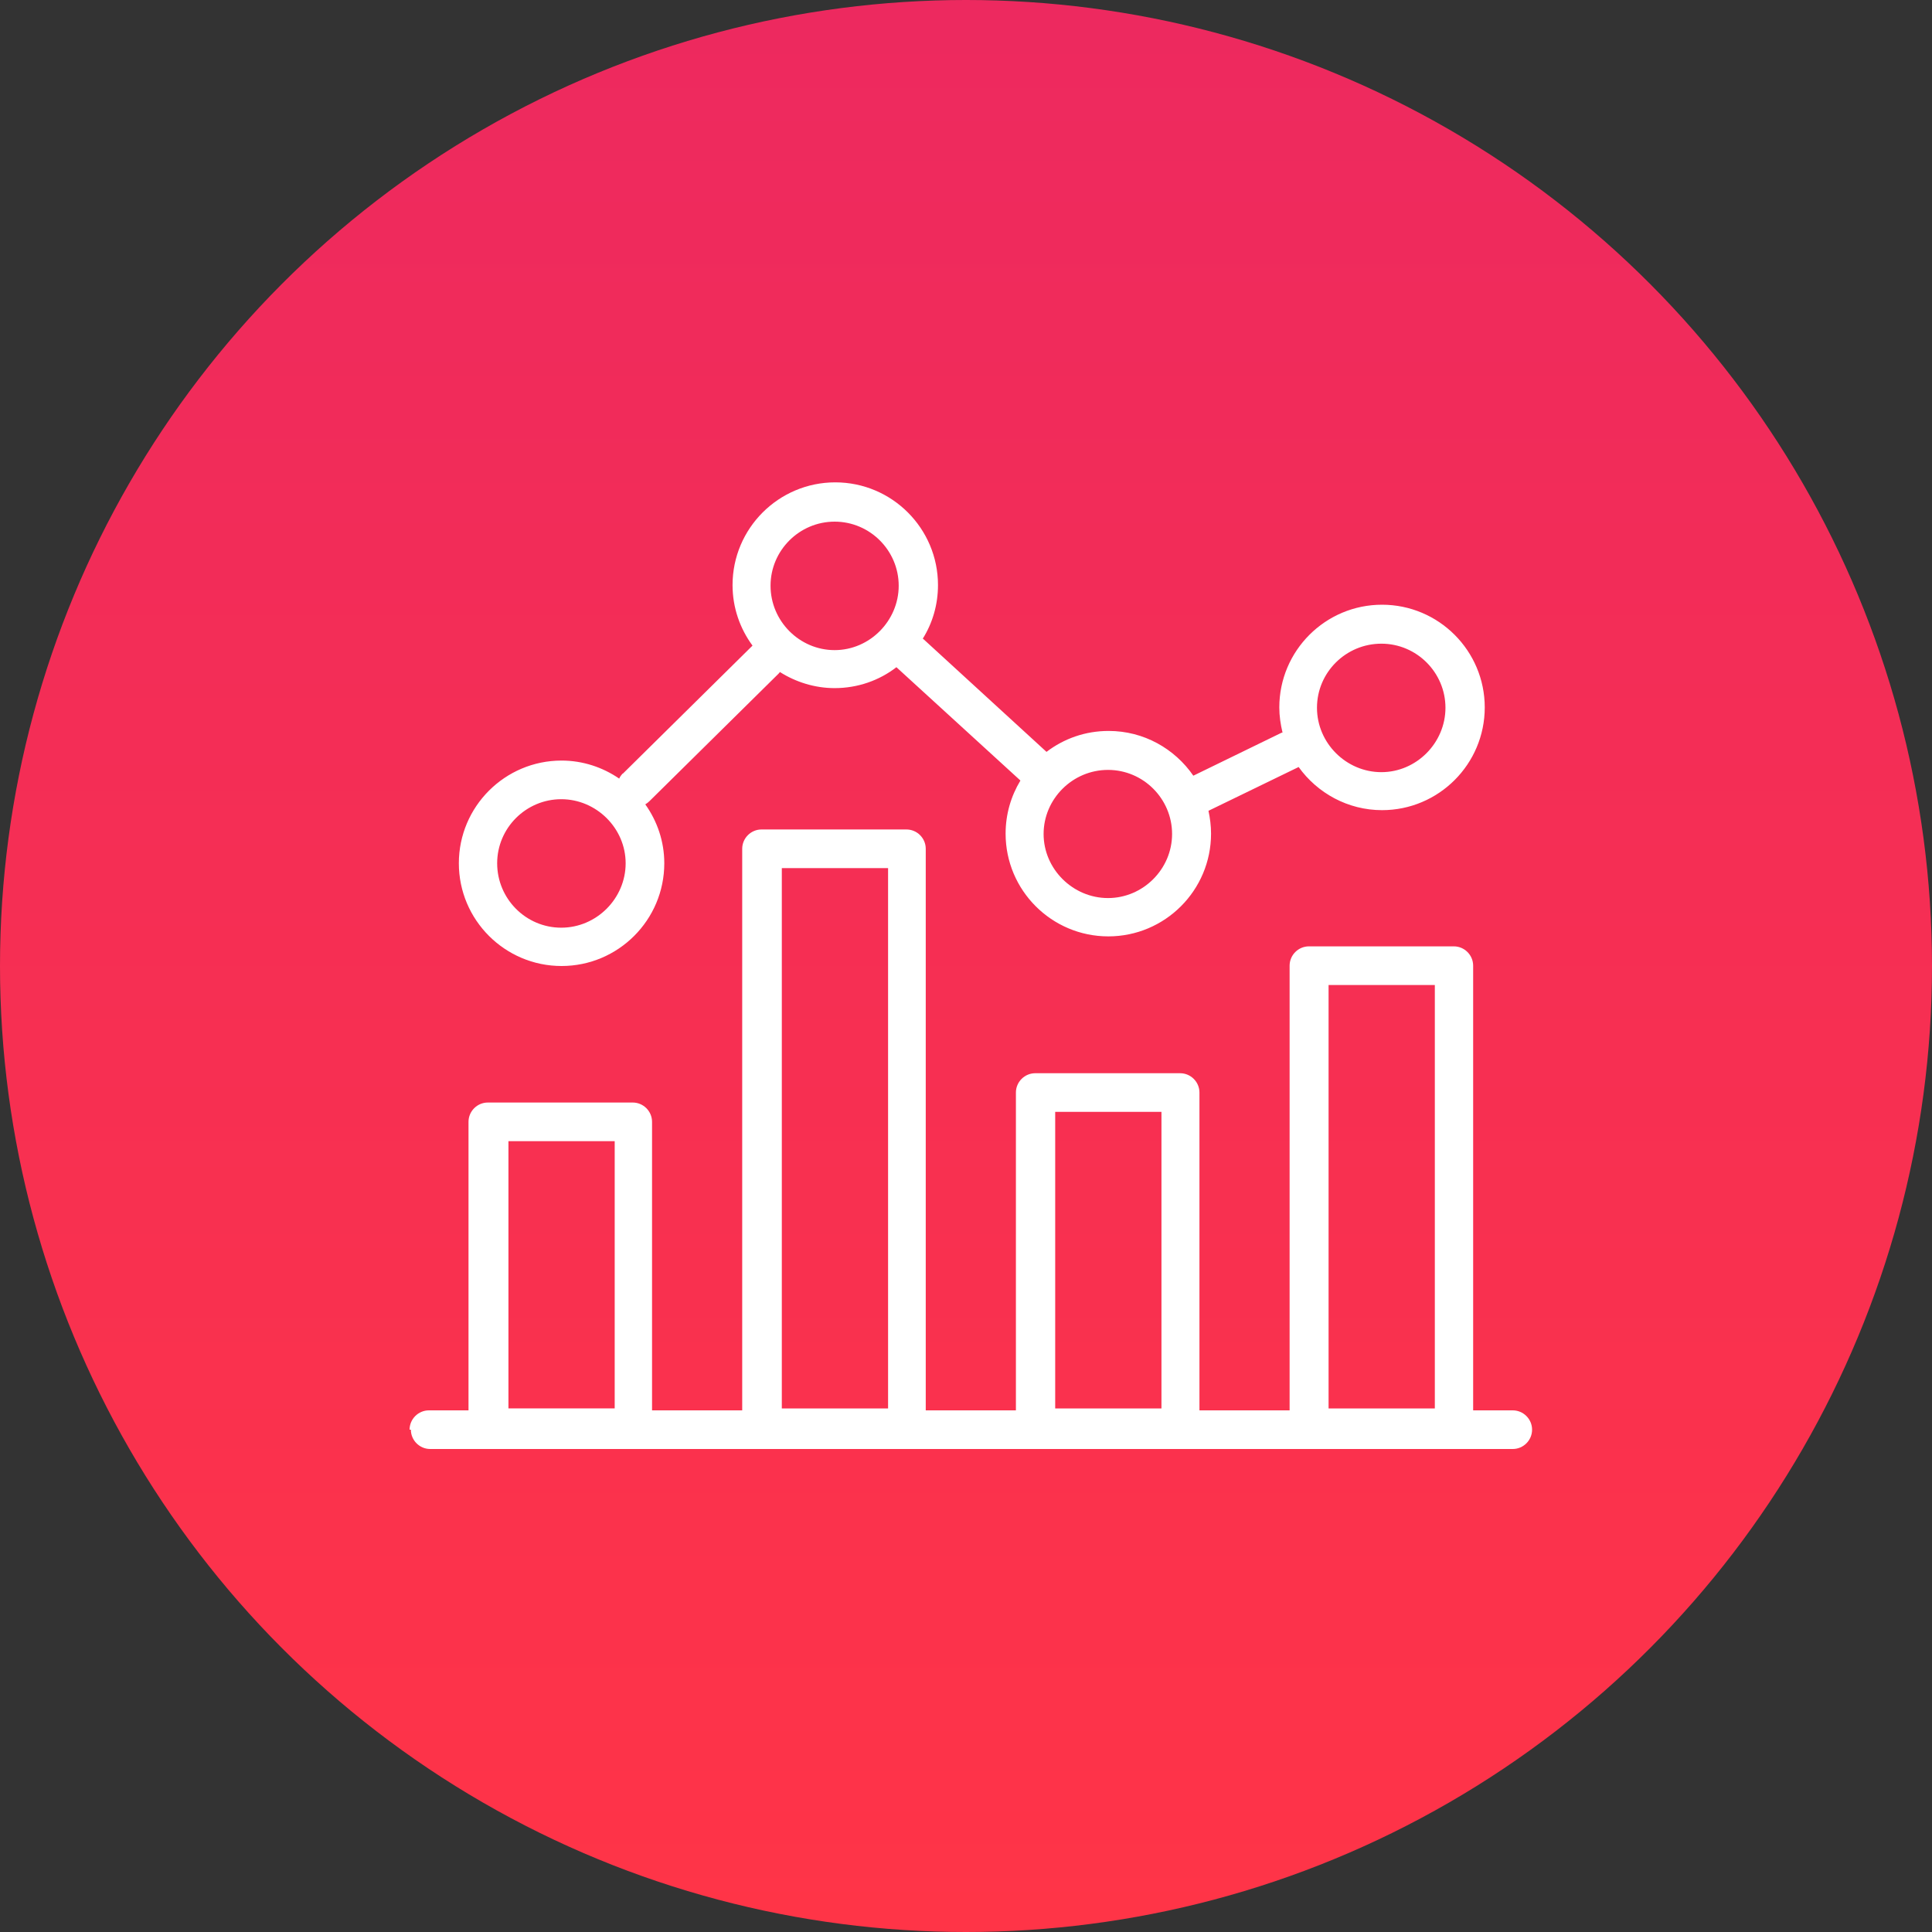
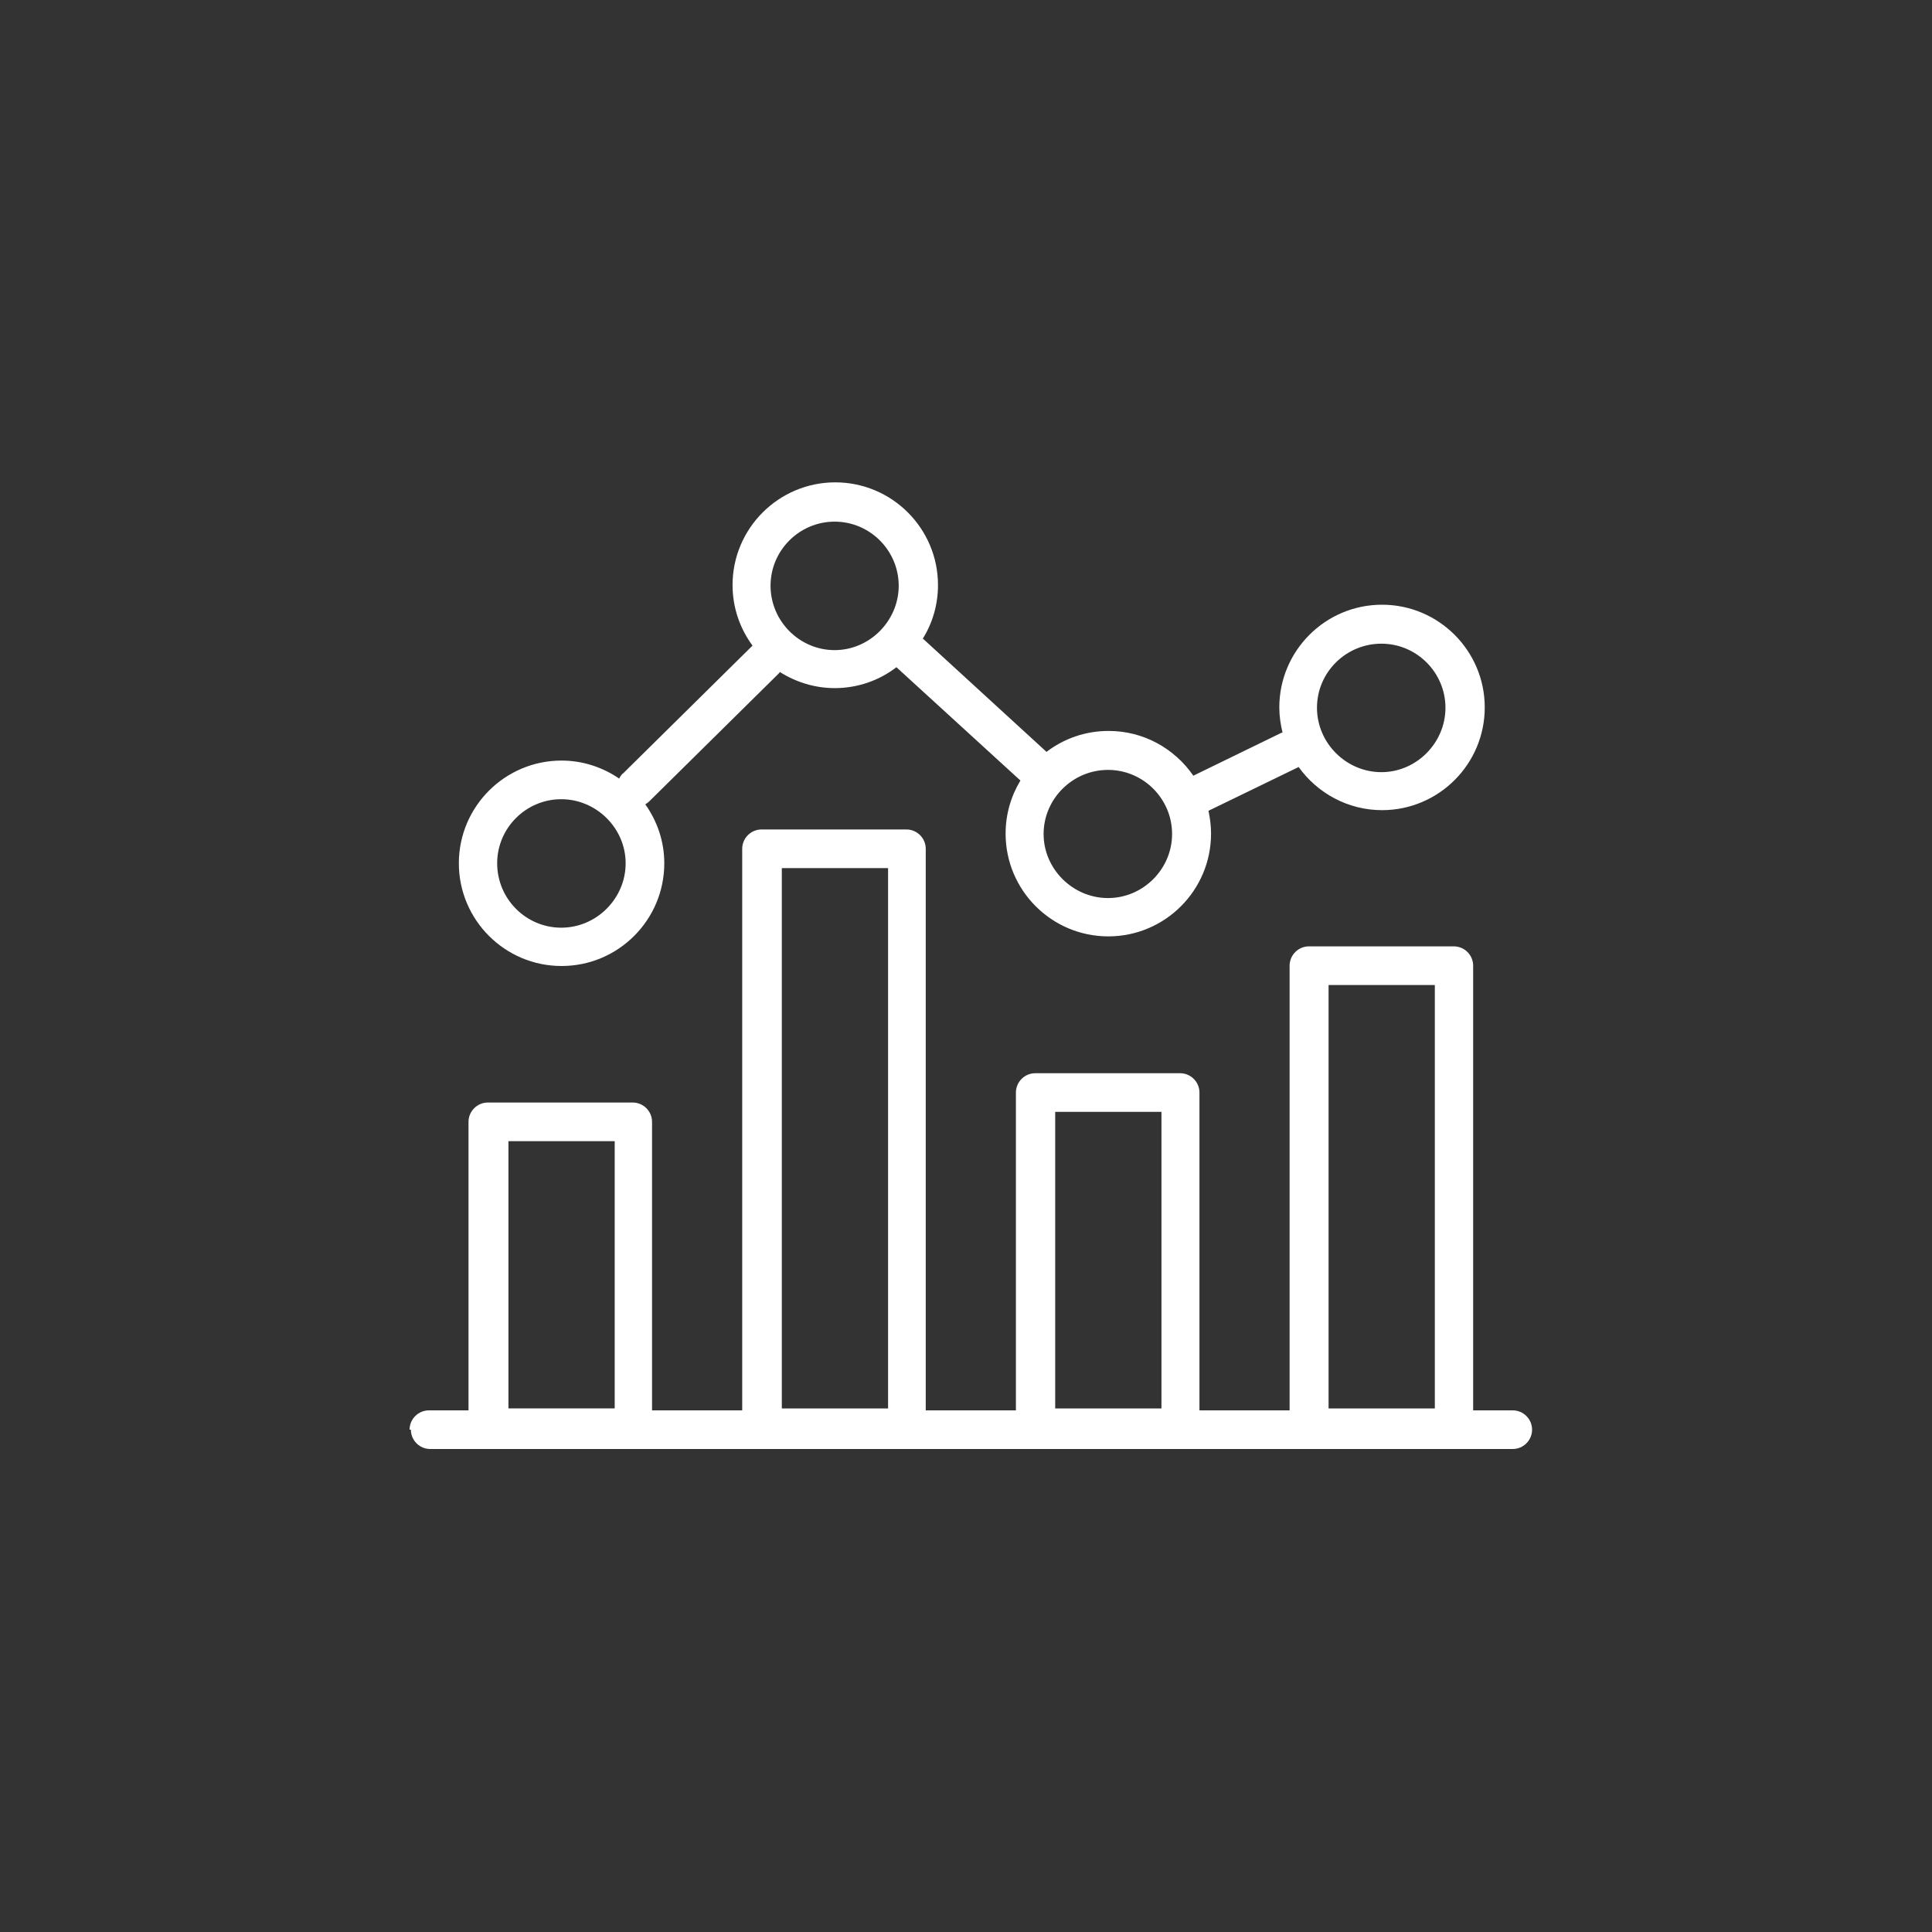
<svg xmlns="http://www.w3.org/2000/svg" id="Layer_2" viewBox="0 0 60 60">
  <rect x="0" y="0" width="60" height="60" fill="#333333" stroke="none" />
  <defs>
    <style>.cls-1{fill:url(#linear-gradient);}.cls-1,.cls-2{stroke-width:0px;}.cls-2{fill:#fff;}</style>
    <linearGradient id="linear-gradient" x1="30" y1="102" x2="30" y2="42" gradientTransform="translate(0 102) scale(1 -1)" gradientUnits="userSpaceOnUse">
      <stop offset="0" stop-color="#ed295f" />
      <stop offset="1" stop-color="#ff3447" />
    </linearGradient>
  </defs>
  <g id="Layer_1-2">
-     <circle class="cls-1" cx="30" cy="30" r="30" />
    <path class="cls-2" d="m12.76,44.4c0,.33.27.6.6.6h33.62c.33,0,.6-.27.6-.6s-.27-.6-.6-.6h-1.23v-13.81c0-.33-.27-.6-.6-.6h-4.5c-.33,0-.6.27-.6.6v13.81h-2.8v-9.87c0-.33-.27-.6-.6-.6h-4.5c-.33,0-.6.27-.6.6v9.87h-2.8v-17.44c0-.33-.27-.6-.6-.6h-4.5c-.33,0-.6.27-.6.6v17.44h-2.8v-8.96c0-.33-.27-.6-.6-.6h-4.5c-.33,0-.6.27-.6.6v8.96h-1.23c-.33,0-.6.27-.6.6h0Zm28.5-13.81h3.3v13.15h-3.3v-13.15Zm-8.49,3.94h3.3v9.21h-3.3v-9.21Zm-8.49-7.57h3.3v16.78h-3.3v-16.78Zm-8.49,8.48h3.3v8.3h-3.3v-8.3Z" />
    <path class="cls-2" d="m19.33,24.03s-.08.09-.1.15c-.51-.35-1.13-.56-1.79-.56-1.76,0-3.19,1.43-3.19,3.19s1.43,3.19,3.19,3.19,3.19-1.43,3.19-3.19c0-.68-.22-1.31-.59-1.83.05-.03.09-.06.13-.1l4.01-3.96s.03-.03.04-.05c.49.31,1.08.5,1.7.5.72,0,1.39-.24,1.92-.65,0,0,.01.01.02.02l3.83,3.5c-.29.48-.46,1.04-.46,1.65,0,1.76,1.43,3.19,3.19,3.19s3.19-1.43,3.19-3.19c0-.24-.03-.48-.08-.71l2.76-1.34s.02-.01.04-.02c.58.81,1.53,1.34,2.59,1.34,1.76,0,3.19-1.43,3.19-3.19s-1.43-3.19-3.19-3.19-3.19,1.43-3.19,3.19c0,.27.04.53.1.78-.02,0-.04.01-.06.02l-2.71,1.32c-.58-.84-1.54-1.39-2.63-1.39-.73,0-1.39.24-1.93.65l-3.82-3.5s-.02-.01-.02-.02c.3-.48.47-1.05.47-1.66,0-1.76-1.43-3.19-3.19-3.19s-3.19,1.43-3.19,3.19c0,.7.23,1.35.62,1.88,0,0,0,0-.01.01l-4.01,3.96h0Zm-1.9,4.78c-1.1,0-1.99-.9-1.99-2s.9-1.99,1.99-1.99,2,.9,2,1.99-.9,2-2,2Zm25.47-8.82c1.1,0,1.99.9,1.99,1.99s-.9,2-1.99,2-2-.9-2-2,.9-1.99,2-1.99Zm-8.49,3.92c1.1,0,1.99.9,1.99,1.99s-.9,1.99-1.99,1.99-2-.9-2-1.99.9-1.99,2-1.99Zm-8.49-7.71c1.1,0,1.99.9,1.99,1.99s-.9,2-1.99,2-1.99-.9-1.99-2,.9-1.99,1.99-1.99Z" />
  </g>
</svg>